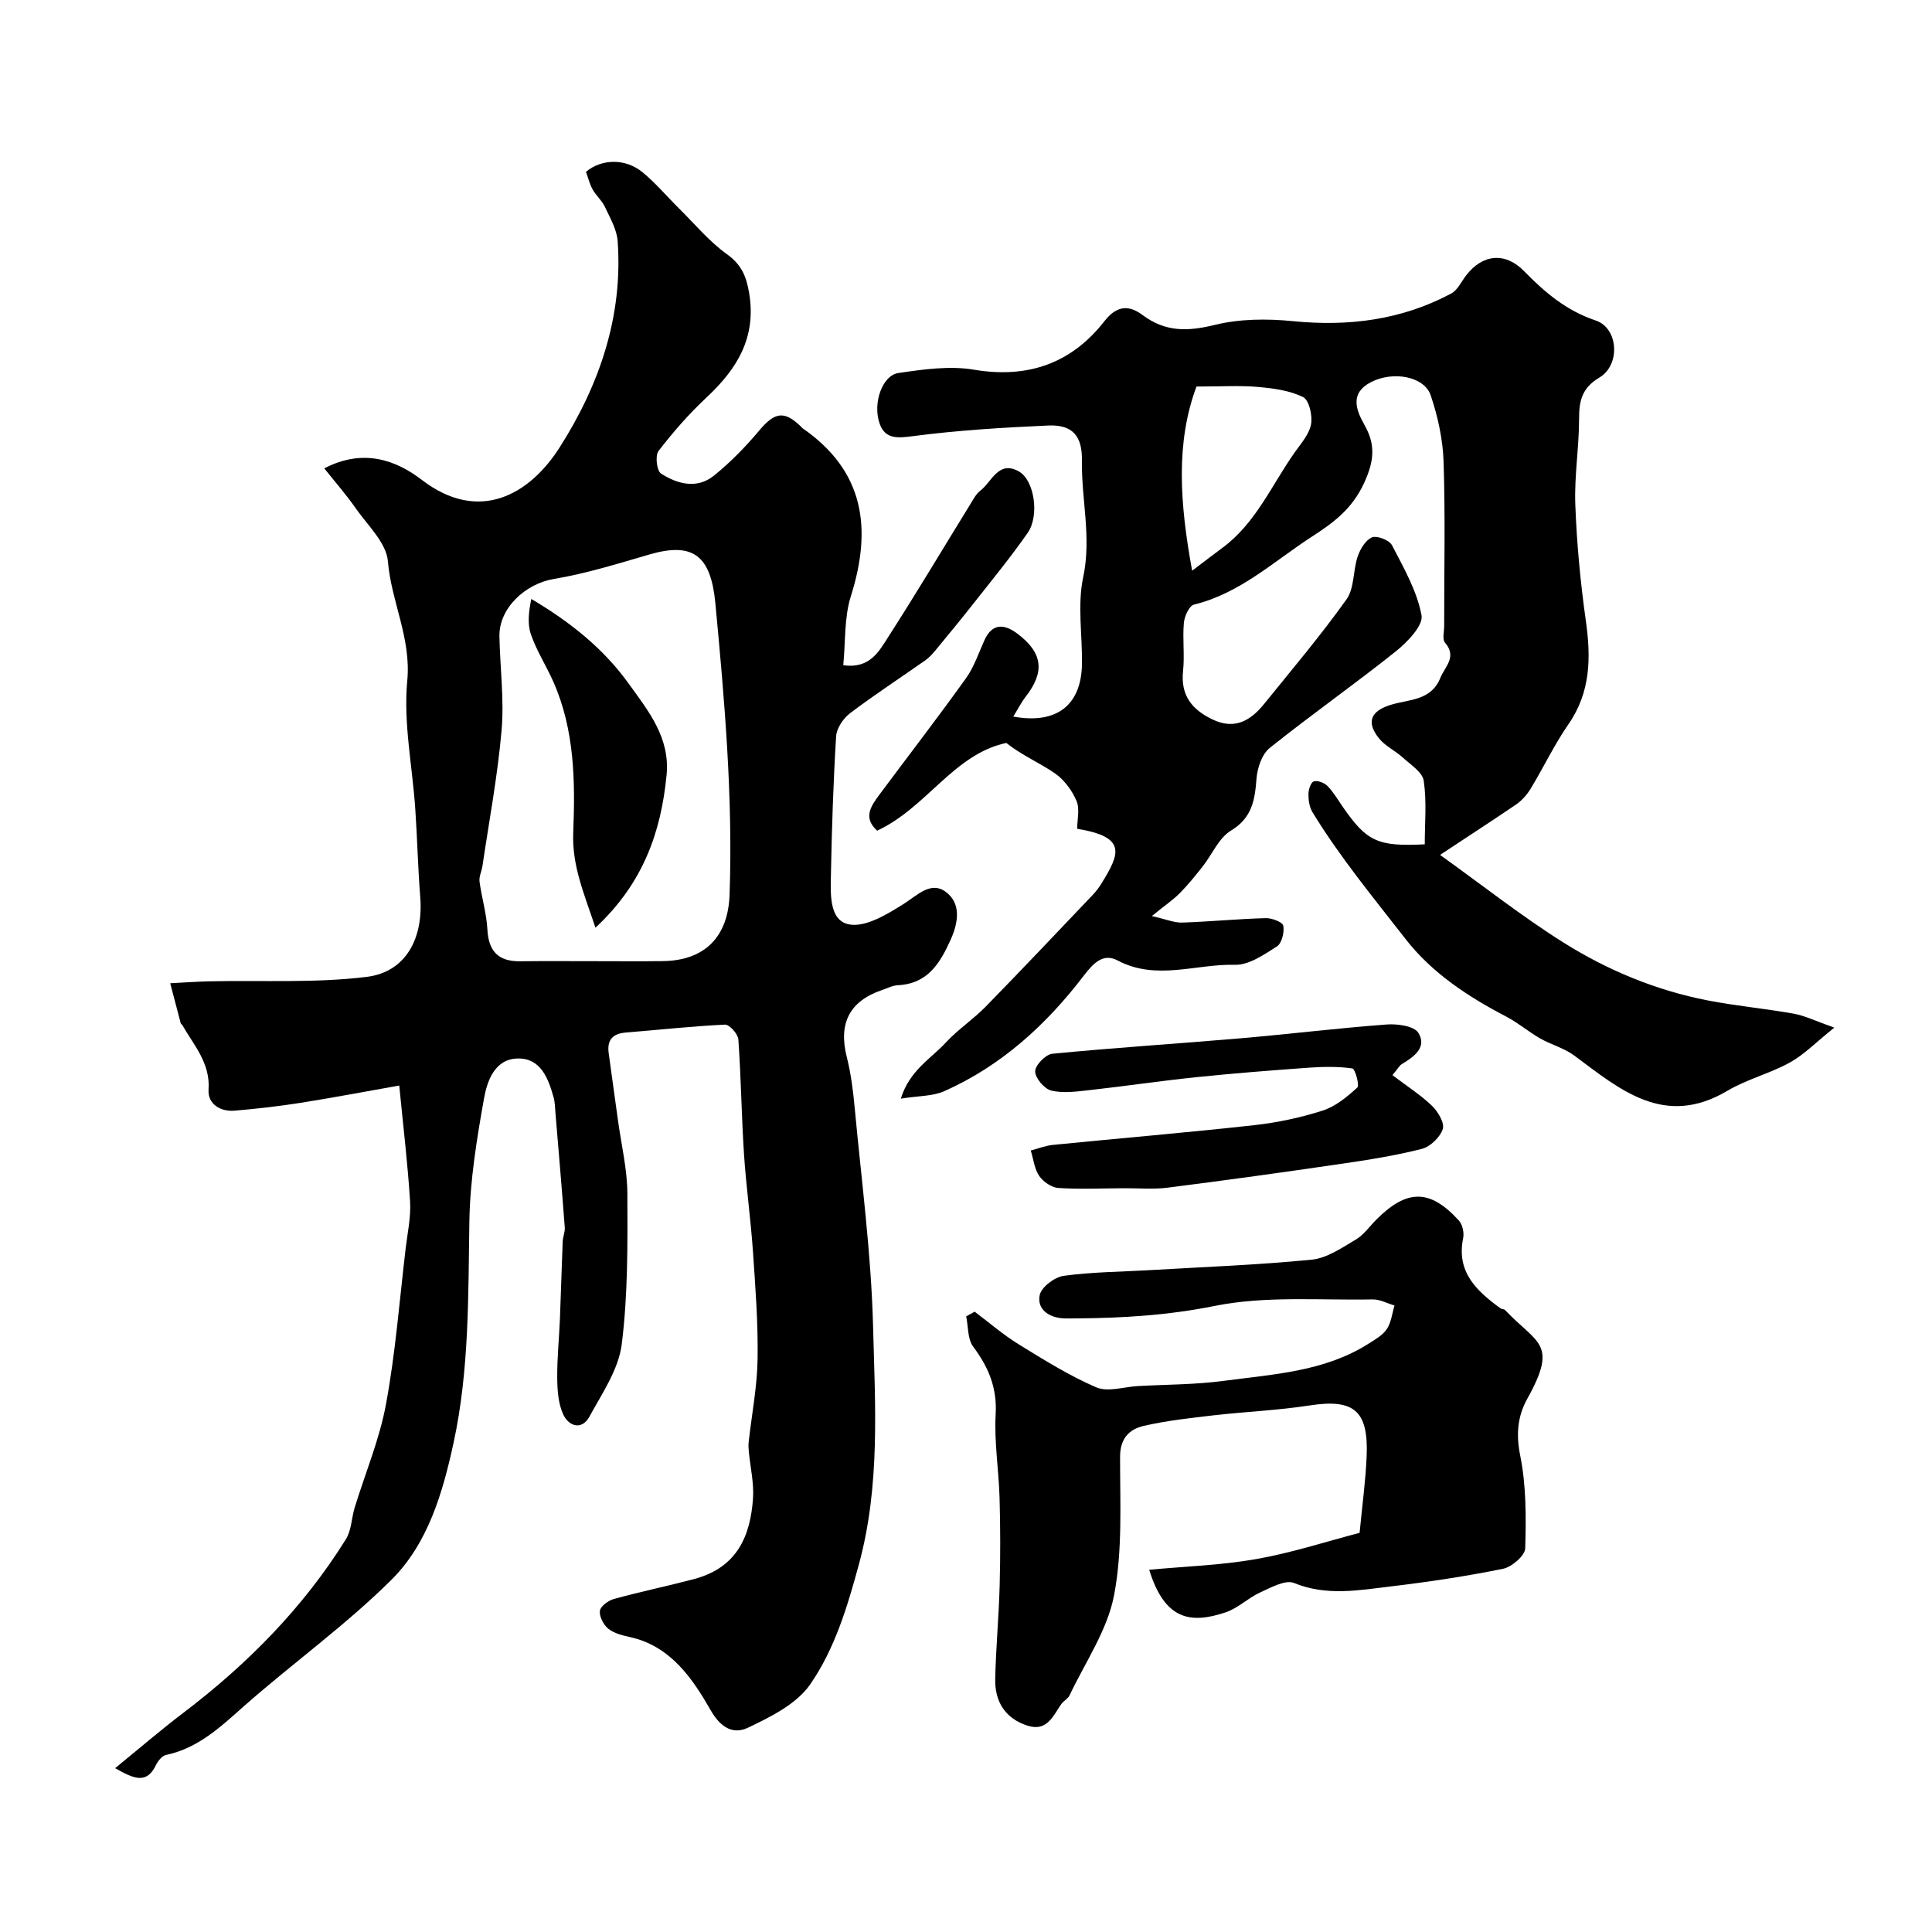
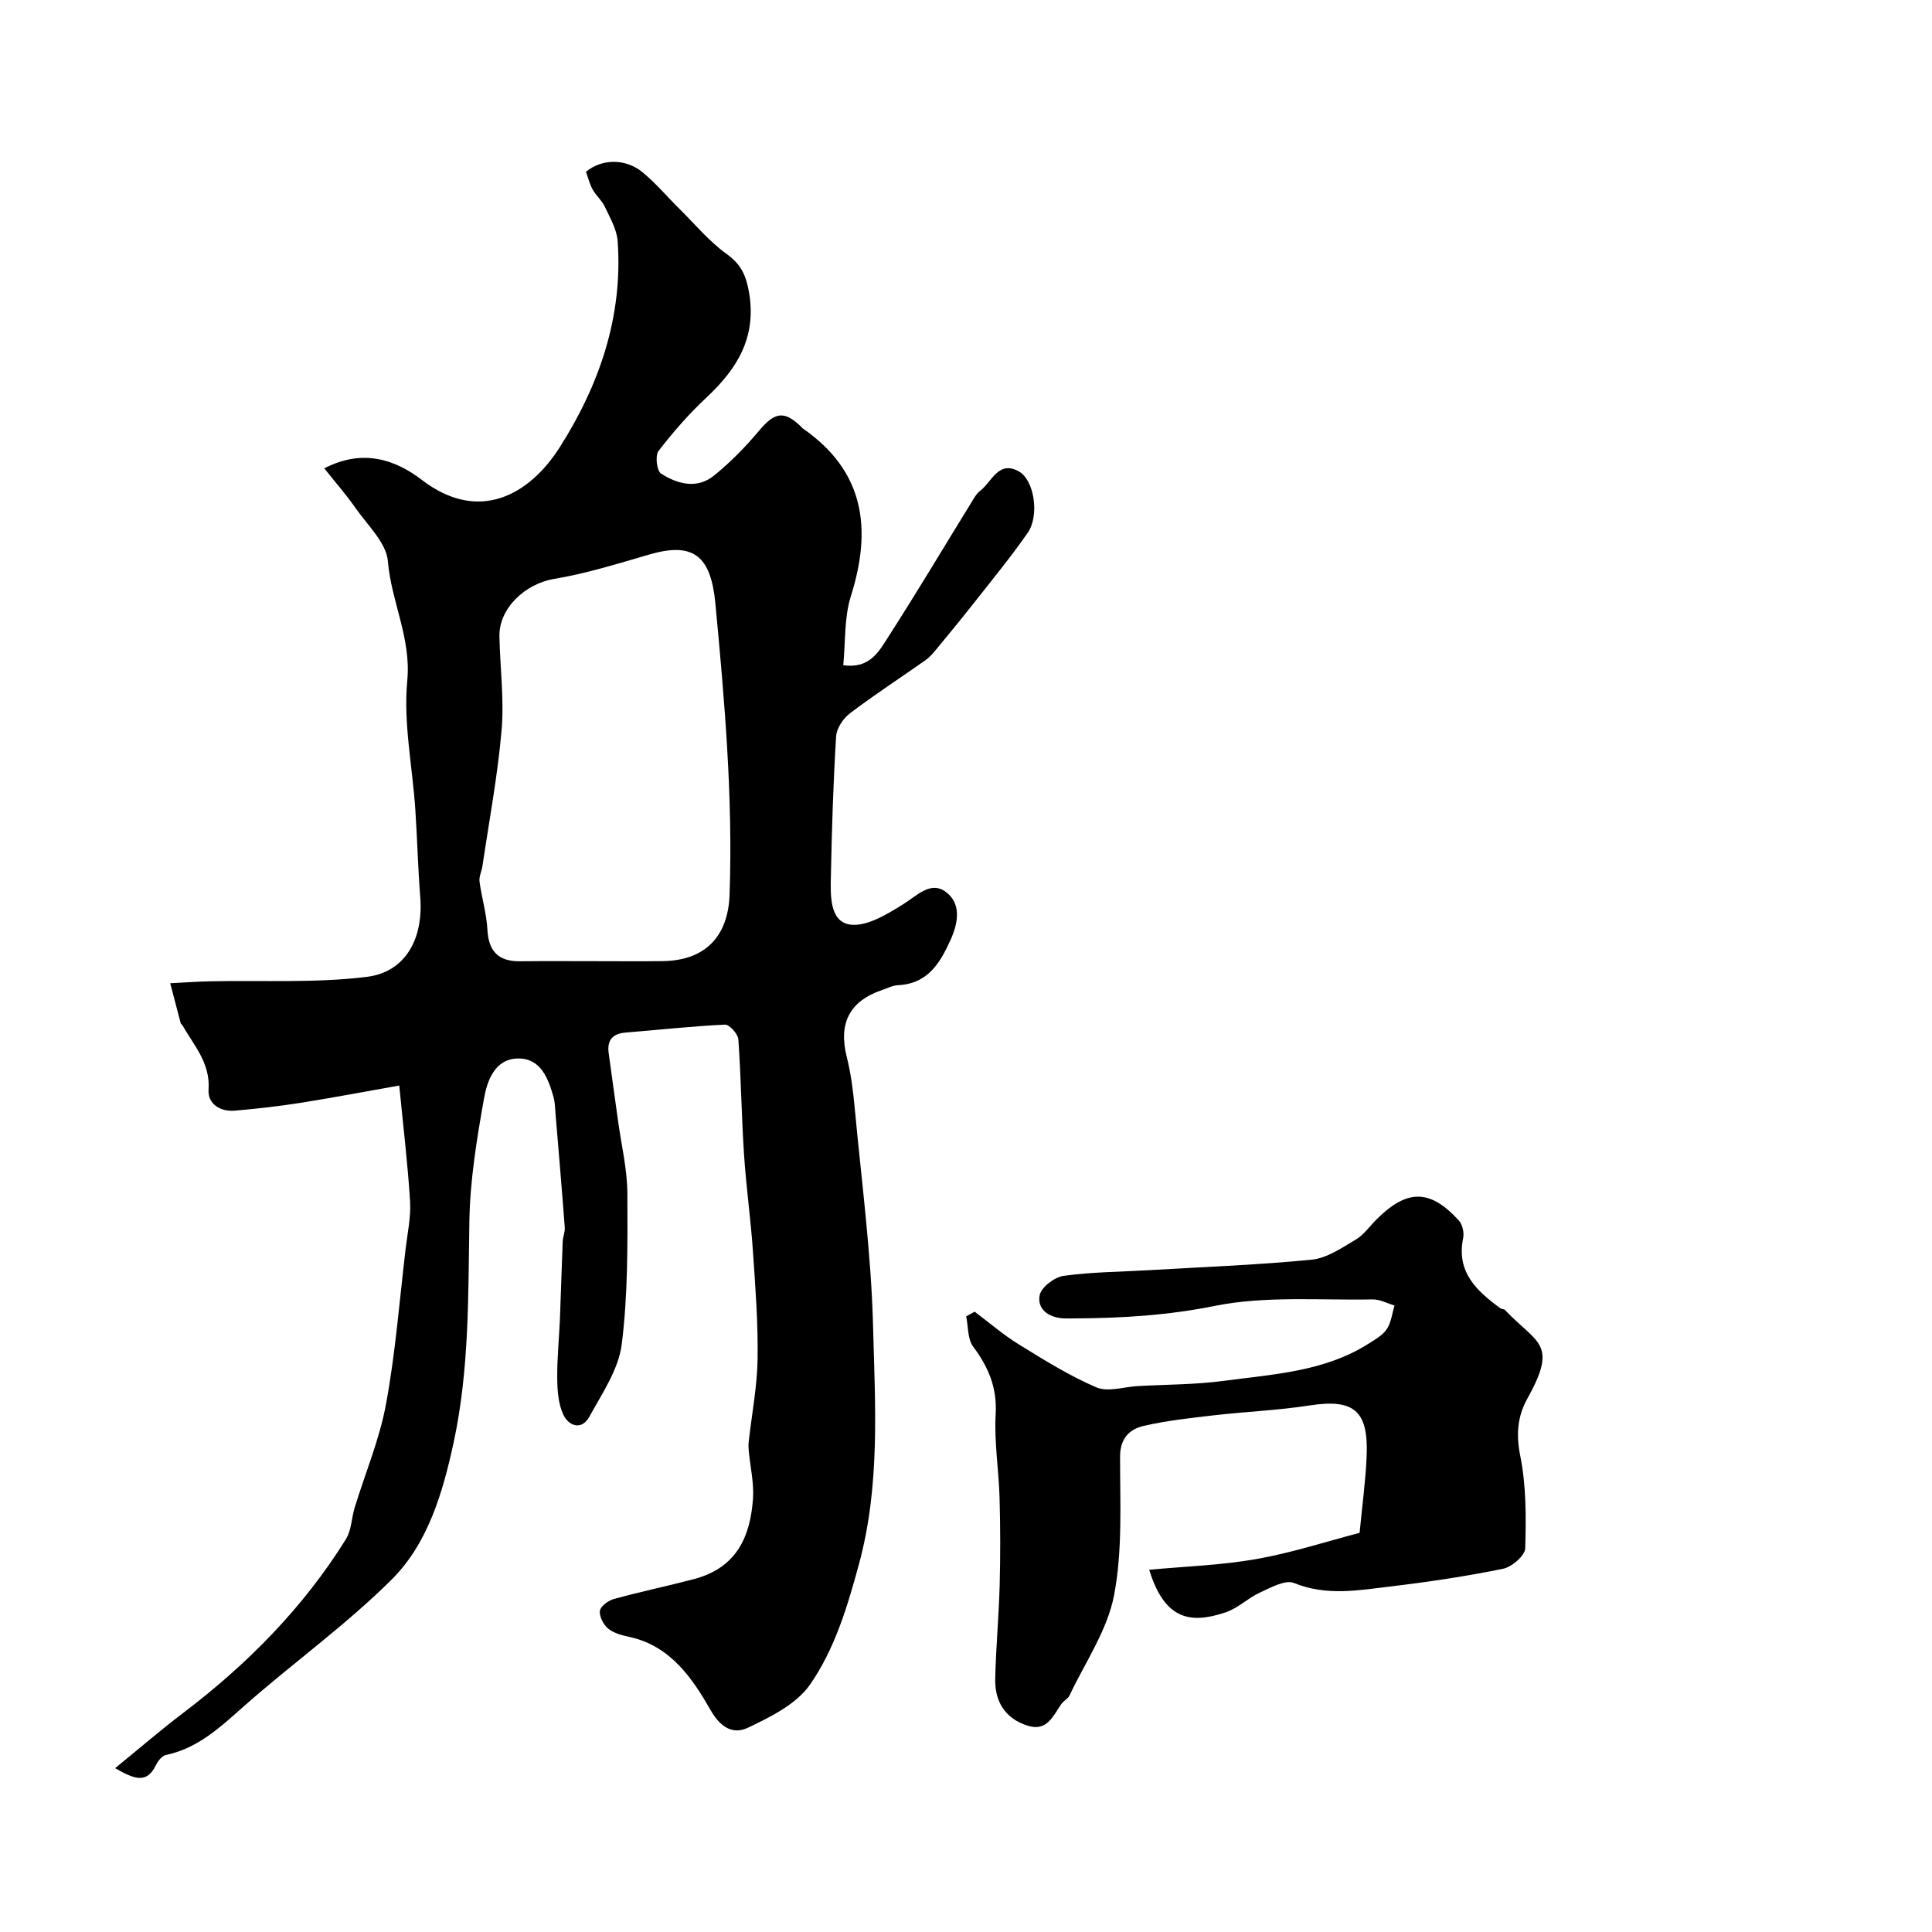
<svg xmlns="http://www.w3.org/2000/svg" enable-background="new 0 0 400 400" viewBox="0 0 400 400">
  <g fill="#010000">
    <path d="m23.84 366.08c5.21-4.25 9.53-7.98 14.07-11.42 13.29-10.09 24.86-21.78 33.71-35.99 1.15-1.84 1.15-4.36 1.81-6.53 2.19-7.14 5.15-14.14 6.49-21.44 1.96-10.61 2.79-21.43 4.06-32.17.39-3.26 1.12-6.56.92-9.79-.47-7.7-1.4-15.37-2.24-23.99-6.86 1.21-13.63 2.5-20.43 3.58-4.52.71-9.07 1.23-13.63 1.62-3.04.26-5.62-1.43-5.42-4.35.38-5.54-3.04-9.16-5.43-13.36-.08-.14-.29-.23-.33-.37-.74-2.76-1.46-5.53-2.18-8.3 2.75-.14 5.5-.34 8.25-.4 10.82-.24 21.75.4 32.44-.92 8.1-1 11.74-7.98 11.08-16.48-.48-6.08-.62-12.19-1.03-18.28-.6-8.87-2.49-17.84-1.66-26.56.84-8.84-3.32-16.36-4.01-24.72-.32-3.85-4.22-7.46-6.71-11.04-1.9-2.73-4.11-5.25-6.46-8.2 8.06-4.2 14.85-1.71 20.17 2.37 11.88 9.12 22.34 3.06 28.56-6.71 8.19-12.86 13.13-27.08 12.01-42.7-.17-2.43-1.58-4.82-2.65-7.12-.61-1.3-1.82-2.31-2.53-3.58-.63-1.12-.93-2.42-1.38-3.66 3.19-2.67 8.1-2.85 11.68.07 2.75 2.25 5.06 5.02 7.6 7.53 3.25 3.21 6.22 6.82 9.88 9.44 3.03 2.17 4.03 4.56 4.62 8.05 1.55 9.22-2.5 15.73-8.85 21.66-3.61 3.37-6.9 7.14-9.91 11.05-.73.95-.37 4.11.51 4.67 3.4 2.19 7.46 3.27 10.97.43 3.4-2.75 6.52-5.94 9.34-9.3 3.22-3.84 5.18-4.24 8.67-.85.12.12.21.26.35.36 12.82 8.87 14.39 20.78 9.98 34.77-1.4 4.42-1.09 9.39-1.57 14.27 5.53.81 7.43-2.93 9.36-5.92 5.82-9.05 11.33-18.31 16.98-27.47.6-.97 1.16-2.07 2.02-2.73 2.41-1.84 3.76-6.37 7.99-4 3.22 1.8 4.31 9.16 1.84 12.71-3.45 4.96-7.3 9.65-11.04 14.4-2.63 3.35-5.34 6.63-8.04 9.91-.63.76-1.32 1.53-2.12 2.09-5.19 3.65-10.52 7.12-15.58 10.95-1.4 1.06-2.78 3.1-2.89 4.77-.59 9.58-.89 19.19-1.08 28.79-.08 3.89-.35 9.36 3.73 10.16 3.39.67 7.86-2.05 11.27-4.19 2.86-1.8 5.63-4.8 8.71-2.59 3.22 2.31 2.76 6.21 1.11 9.89-2.22 4.94-4.77 9.19-10.96 9.49-1.1.05-2.18.63-3.25.99-6.77 2.29-9.08 6.91-7.33 13.84.87 3.45 1.32 7.04 1.65 10.6 1.4 15.05 3.41 30.09 3.8 45.17.42 16.43 1.52 32.93-2.93 49.29-2.4 8.84-5.01 17.54-10.11 24.89-2.82 4.06-8.19 6.72-12.9 8.96-2.7 1.28-5.39.37-7.65-3.58-3.75-6.54-8.26-13.32-16.73-15.2-1.57-.35-3.31-.77-4.5-1.73-.99-.8-1.89-2.53-1.74-3.7.12-.95 1.74-2.14 2.9-2.46 5.48-1.51 11.06-2.66 16.56-4.11 9.03-2.38 11.69-9.01 12.24-16.65.23-3.22-.56-6.52-.87-9.79-.06-.66-.1-1.34-.02-2 .64-5.7 1.75-11.4 1.84-17.11.12-7.42-.45-14.87-.96-22.29-.46-6.71-1.41-13.4-1.85-20.11-.52-7.92-.61-15.87-1.17-23.78-.08-1.14-1.85-3.11-2.76-3.07-6.88.32-13.73 1.09-20.59 1.64-2.73.22-3.86 1.61-3.5 4.25.63 4.68 1.3 9.36 1.94 14.04.69 5.01 1.91 10.02 1.93 15.04.04 10.42.13 20.93-1.17 31.23-.66 5.2-4.06 10.15-6.69 14.96-1.6 2.92-4.3 1.97-5.42-.46-1.03-2.23-1.22-4.99-1.24-7.52-.04-4.11.39-8.22.56-12.33.22-5.32.35-10.64.57-15.96.04-.96.5-1.93.43-2.88-.59-7.87-1.26-15.74-1.92-23.61-.1-1.15-.1-2.33-.41-3.42-1.11-3.9-2.66-8.04-7.37-7.97-4.8.07-6.38 4.64-7.03 8.33-1.49 8.36-2.88 16.86-3.02 25.32-.25 15.37 0 30.77-3.26 45.85-2.23 10.31-5.29 20.9-12.87 28.42-9.52 9.46-20.58 17.36-30.66 26.28-4.84 4.29-9.43 8.61-16.03 10-.81.17-1.65 1.23-2.06 2.07-1.92 3.96-4.44 2.96-8.46.66zm98.83-167.08c4.83 0 9.66.05 14.5-.01 8.83-.1 13.58-5.11 13.88-13.74.71-20.2-1.04-40.25-2.94-60.32-.93-9.86-4.56-12.76-13.59-10.15-6.55 1.9-13.12 3.97-19.82 5.08-5.9.98-11.42 6.03-11.3 11.91.13 6.47 1 12.98.45 19.39-.81 9.42-2.58 18.75-3.96 28.12-.16 1.09-.74 2.2-.61 3.23.44 3.32 1.45 6.6 1.63 9.93.24 4.52 2.27 6.63 6.75 6.58 5.01-.06 10.01-.02 15.01-.02z" />
-     <path d="m298.15 177c8.84 6.33 16.9 12.71 25.56 18.15 9.14 5.74 19.14 9.89 29.82 11.97 5.9 1.15 11.92 1.69 17.84 2.75 2.29.41 4.46 1.5 8.4 2.89-3.82 3.06-6.26 5.6-9.21 7.23-4.11 2.27-8.86 3.44-12.89 5.83-13.06 7.75-22.19-.18-31.74-7.28-2.09-1.55-4.79-2.25-7.09-3.56-2.37-1.36-4.48-3.18-6.9-4.45-7.95-4.16-15.42-9.02-20.96-16.15-6.65-8.56-13.59-16.94-19.25-26.23-.64-1.05-.84-2.5-.83-3.76 0-.92.5-2.42 1.1-2.61.8-.25 2.18.28 2.83.94 1.24 1.26 2.15 2.85 3.17 4.32 4.97 7.18 7.21 8.26 16.98 7.77 0-4.35.43-8.83-.21-13.15-.26-1.79-2.72-3.34-4.34-4.82-1.57-1.43-3.66-2.38-4.95-4-2.69-3.38-1.65-5.66 2.52-6.93 3.74-1.14 8.27-.81 10.2-5.54.98-2.4 3.52-4.36.96-7.33-.59-.68-.15-2.26-.16-3.42-.01-11.33.25-22.67-.12-33.99-.15-4.64-1.18-9.4-2.68-13.81-1.33-3.89-7.78-5.08-12.38-2.69-4.31 2.24-3.16 5.61-1.32 8.85 2.33 4.11 2.03 7.48-.12 12.11-2.49 5.35-6.35 8.16-10.77 11.02-7.89 5.11-14.87 11.74-24.42 14.07-.97.24-1.96 2.4-2.08 3.75-.3 3.31.18 6.69-.17 9.98-.54 5.06 1.84 8.01 6.11 10.05 4.61 2.21 7.91.21 10.7-3.25 5.77-7.14 11.71-14.16 17.03-21.62 1.65-2.32 1.33-5.96 2.31-8.86.52-1.54 1.63-3.41 2.96-3.97 1.03-.43 3.58.56 4.13 1.6 2.43 4.68 5.18 9.46 6.13 14.52.4 2.13-2.96 5.59-5.36 7.51-8.55 6.83-17.53 13.12-26.07 19.97-1.61 1.29-2.56 4.12-2.73 6.32-.35 4.43-.88 8.13-5.31 10.8-2.51 1.52-3.87 4.91-5.83 7.4-1.5 1.9-3.03 3.8-4.73 5.52-1.34 1.36-2.96 2.45-5.81 4.76 3 .68 4.65 1.4 6.27 1.35 5.77-.19 11.53-.76 17.3-.92 1.27-.04 3.5.81 3.65 1.57.25 1.35-.3 3.63-1.31 4.28-2.67 1.7-5.8 3.89-8.69 3.81-8.07-.21-16.27 3.35-24.29-.89-2.99-1.58-5 .51-7.01 3.13-7.75 10.16-17.06 18.66-28.87 23.92-2.41 1.07-5.35.96-9.01 1.55 1.8-5.86 6.22-8.26 9.32-11.62 2.49-2.7 5.64-4.77 8.22-7.4 7.47-7.64 14.81-15.41 22.18-23.15.67-.71 1.28-1.5 1.79-2.33 3.86-6.25 5.33-9.66-5-11.37 0-1.89.57-4.11-.14-5.77-.92-2.16-2.53-4.35-4.43-5.68-3.17-2.2-6.82-3.72-10.11-6.32-10.88 2.31-16.48 13.41-26.74 18.16-3.01-2.72-1.24-5.16.55-7.56 5.96-8 12.05-15.9 17.85-24 1.68-2.34 2.61-5.22 3.82-7.88 1.65-3.64 4.2-3.31 6.79-1.37 5.31 3.98 5.74 7.92 1.78 13.03-.96 1.24-1.68 2.67-2.6 4.16 9 1.65 14.09-2.37 14.22-10.89.09-6-.97-12.21.25-17.95 1.76-8.23-.39-16.12-.26-24.15.09-5.12-1.95-7.5-7.01-7.27-9.37.42-18.77.99-28.06 2.21-3.22.42-5.64.58-6.78-2.52-1.55-4.22.5-10.07 3.85-10.56 5.16-.76 10.6-1.54 15.64-.69 11.22 1.89 20.24-1.34 27.04-10.07 2.71-3.47 5.29-3.18 7.87-1.25 4.77 3.57 9.41 3.41 14.99 2.04 5.14-1.26 10.8-1.3 16.13-.77 11.55 1.15 22.52-.24 32.79-5.72 1.31-.7 2.09-2.45 3.07-3.73 3.4-4.44 8.11-4.91 12.02-.9 4.29 4.4 8.76 8.19 14.84 10.22 4.67 1.56 5.17 9.17.76 11.8-3.64 2.17-4.22 4.81-4.22 8.55 0 5.92-1 11.86-.78 17.76.3 8.01 1.05 16.03 2.17 23.97 1.09 7.67 1.04 14.83-3.61 21.54-2.92 4.21-5.13 8.9-7.79 13.29-.76 1.25-1.82 2.45-3.01 3.28-4.75 3.24-9.59 6.36-15.76 10.45zm-50.43-96.97c-4.34 11.6-3.46 24.19-.9 38.13 2.93-2.22 4.58-3.49 6.26-4.73 6.93-5.11 10.2-13 14.97-19.76 1.31-1.85 3.01-3.76 3.39-5.84.33-1.8-.41-5.01-1.65-5.62-2.8-1.38-6.18-1.82-9.38-2.1-3.73-.33-7.51-.08-12.69-.08z" />
    <path d="m237.93 325c7.48-.7 14.92-.93 22.17-2.21 7.32-1.29 14.46-3.62 21.39-5.43.55-5.75 1.25-10.81 1.46-15.89.4-9.48-2.69-11.91-11.87-10.48-6.53 1.01-13.17 1.28-19.74 2.03-4.86.56-9.76 1.1-14.52 2.19-2.98.68-4.92 2.57-4.92 6.38-.02 9.6.54 19.4-1.25 28.72-1.39 7.23-5.97 13.84-9.21 20.7-.33.71-1.24 1.13-1.71 1.8-1.72 2.48-2.97 5.76-6.99 4.47-4.65-1.49-6.8-5-6.69-9.7.14-6.46.75-12.9.92-19.36.16-6.03.15-12.06-.02-18.09-.16-5.77-1.13-11.56-.81-17.29.32-5.53-1.48-9.79-4.66-14.04-1.17-1.57-1-4.14-1.44-6.26.58-.32 1.17-.65 1.75-.97 3.04 2.28 5.94 4.8 9.16 6.78 5.21 3.21 10.45 6.49 16.04 8.89 2.39 1.02 5.7-.11 8.59-.27 5.93-.33 11.91-.29 17.78-1.08 10.27-1.37 20.83-1.89 29.98-7.69 1.37-.87 2.93-1.75 3.79-3.04.91-1.37 1.09-3.22 1.59-4.87-1.51-.44-3.02-1.29-4.52-1.26-10.93.21-22.15-.78-32.72 1.35-9.68 1.95-19.18 2.53-28.87 2.58-.83 0-1.67.04-2.5-.01-3.05-.2-5.44-1.93-4.85-4.82.34-1.65 3.08-3.73 4.96-3.98 5.87-.81 11.84-.83 17.78-1.18 11.2-.66 22.43-1.07 33.58-2.17 3.15-.31 6.23-2.45 9.11-4.15 1.67-.98 2.87-2.75 4.29-4.17 6.34-6.34 11.12-6.33 17.07.23.75.83 1.11 2.51.88 3.63-1.45 7.06 2.82 10.95 7.73 14.54.25.18.72.12.92.33 6.66 7.03 11.1 6.79 4.63 18.38-2 3.59-2.36 7.35-1.47 11.76 1.26 6.24 1.23 12.81 1.04 19.22-.05 1.51-2.77 3.86-4.59 4.23-7.67 1.56-15.43 2.72-23.21 3.65-6.67.79-13.33 2.05-20.07-.71-1.79-.73-4.79.95-7.03 1.97-2.5 1.14-4.6 3.28-7.16 4.12-7.07 2.36-12.54 1.74-15.79-8.83z" />
-     <path d="m288.29 222.6c3.03 2.3 5.85 4.09 8.21 6.37 1.23 1.19 2.62 3.53 2.21 4.79-.56 1.7-2.58 3.65-4.32 4.1-5.5 1.4-11.15 2.29-16.78 3.11-11.95 1.75-23.92 3.41-35.91 4.93-2.95.37-5.99.09-8.98.11-4.54.02-9.09.24-13.6-.05-1.4-.09-3.13-1.29-3.96-2.49-1-1.47-1.2-3.49-1.75-5.27 1.52-.4 3.03-1 4.58-1.16 13.88-1.38 27.78-2.55 41.63-4.08 4.8-.53 9.62-1.55 14.21-3.02 2.66-.85 5.07-2.84 7.18-4.77.51-.47-.45-3.88-1.02-3.96-2.94-.42-5.99-.37-8.98-.16-7.85.56-15.71 1.18-23.54 1.99-7.32.76-14.6 1.85-21.92 2.66-2.63.29-5.41.69-7.9.09-1.44-.35-3.32-2.58-3.33-3.98-.01-1.25 2.17-3.51 3.54-3.64 12.93-1.26 25.9-2.08 38.85-3.19 10.13-.87 20.24-2.11 30.38-2.87 2.21-.17 5.67.3 6.56 1.72 1.85 2.97-.87 4.96-3.4 6.47-.52.31-.84.96-1.96 2.3z" />
-     <path d="m123.28 192.07c-2.33-7.02-4.87-12.8-4.6-19.65.42-10.63.31-21.32-4.15-31.35-1.46-3.28-3.45-6.36-4.61-9.73-.75-2.18-.46-4.72.08-7.33 8.06 4.77 14.91 10.23 20.15 17.51 4.1 5.69 8.61 11.21 7.86 18.94-1.15 11.82-4.85 22.43-14.73 31.61z" />
  </g>
</svg>